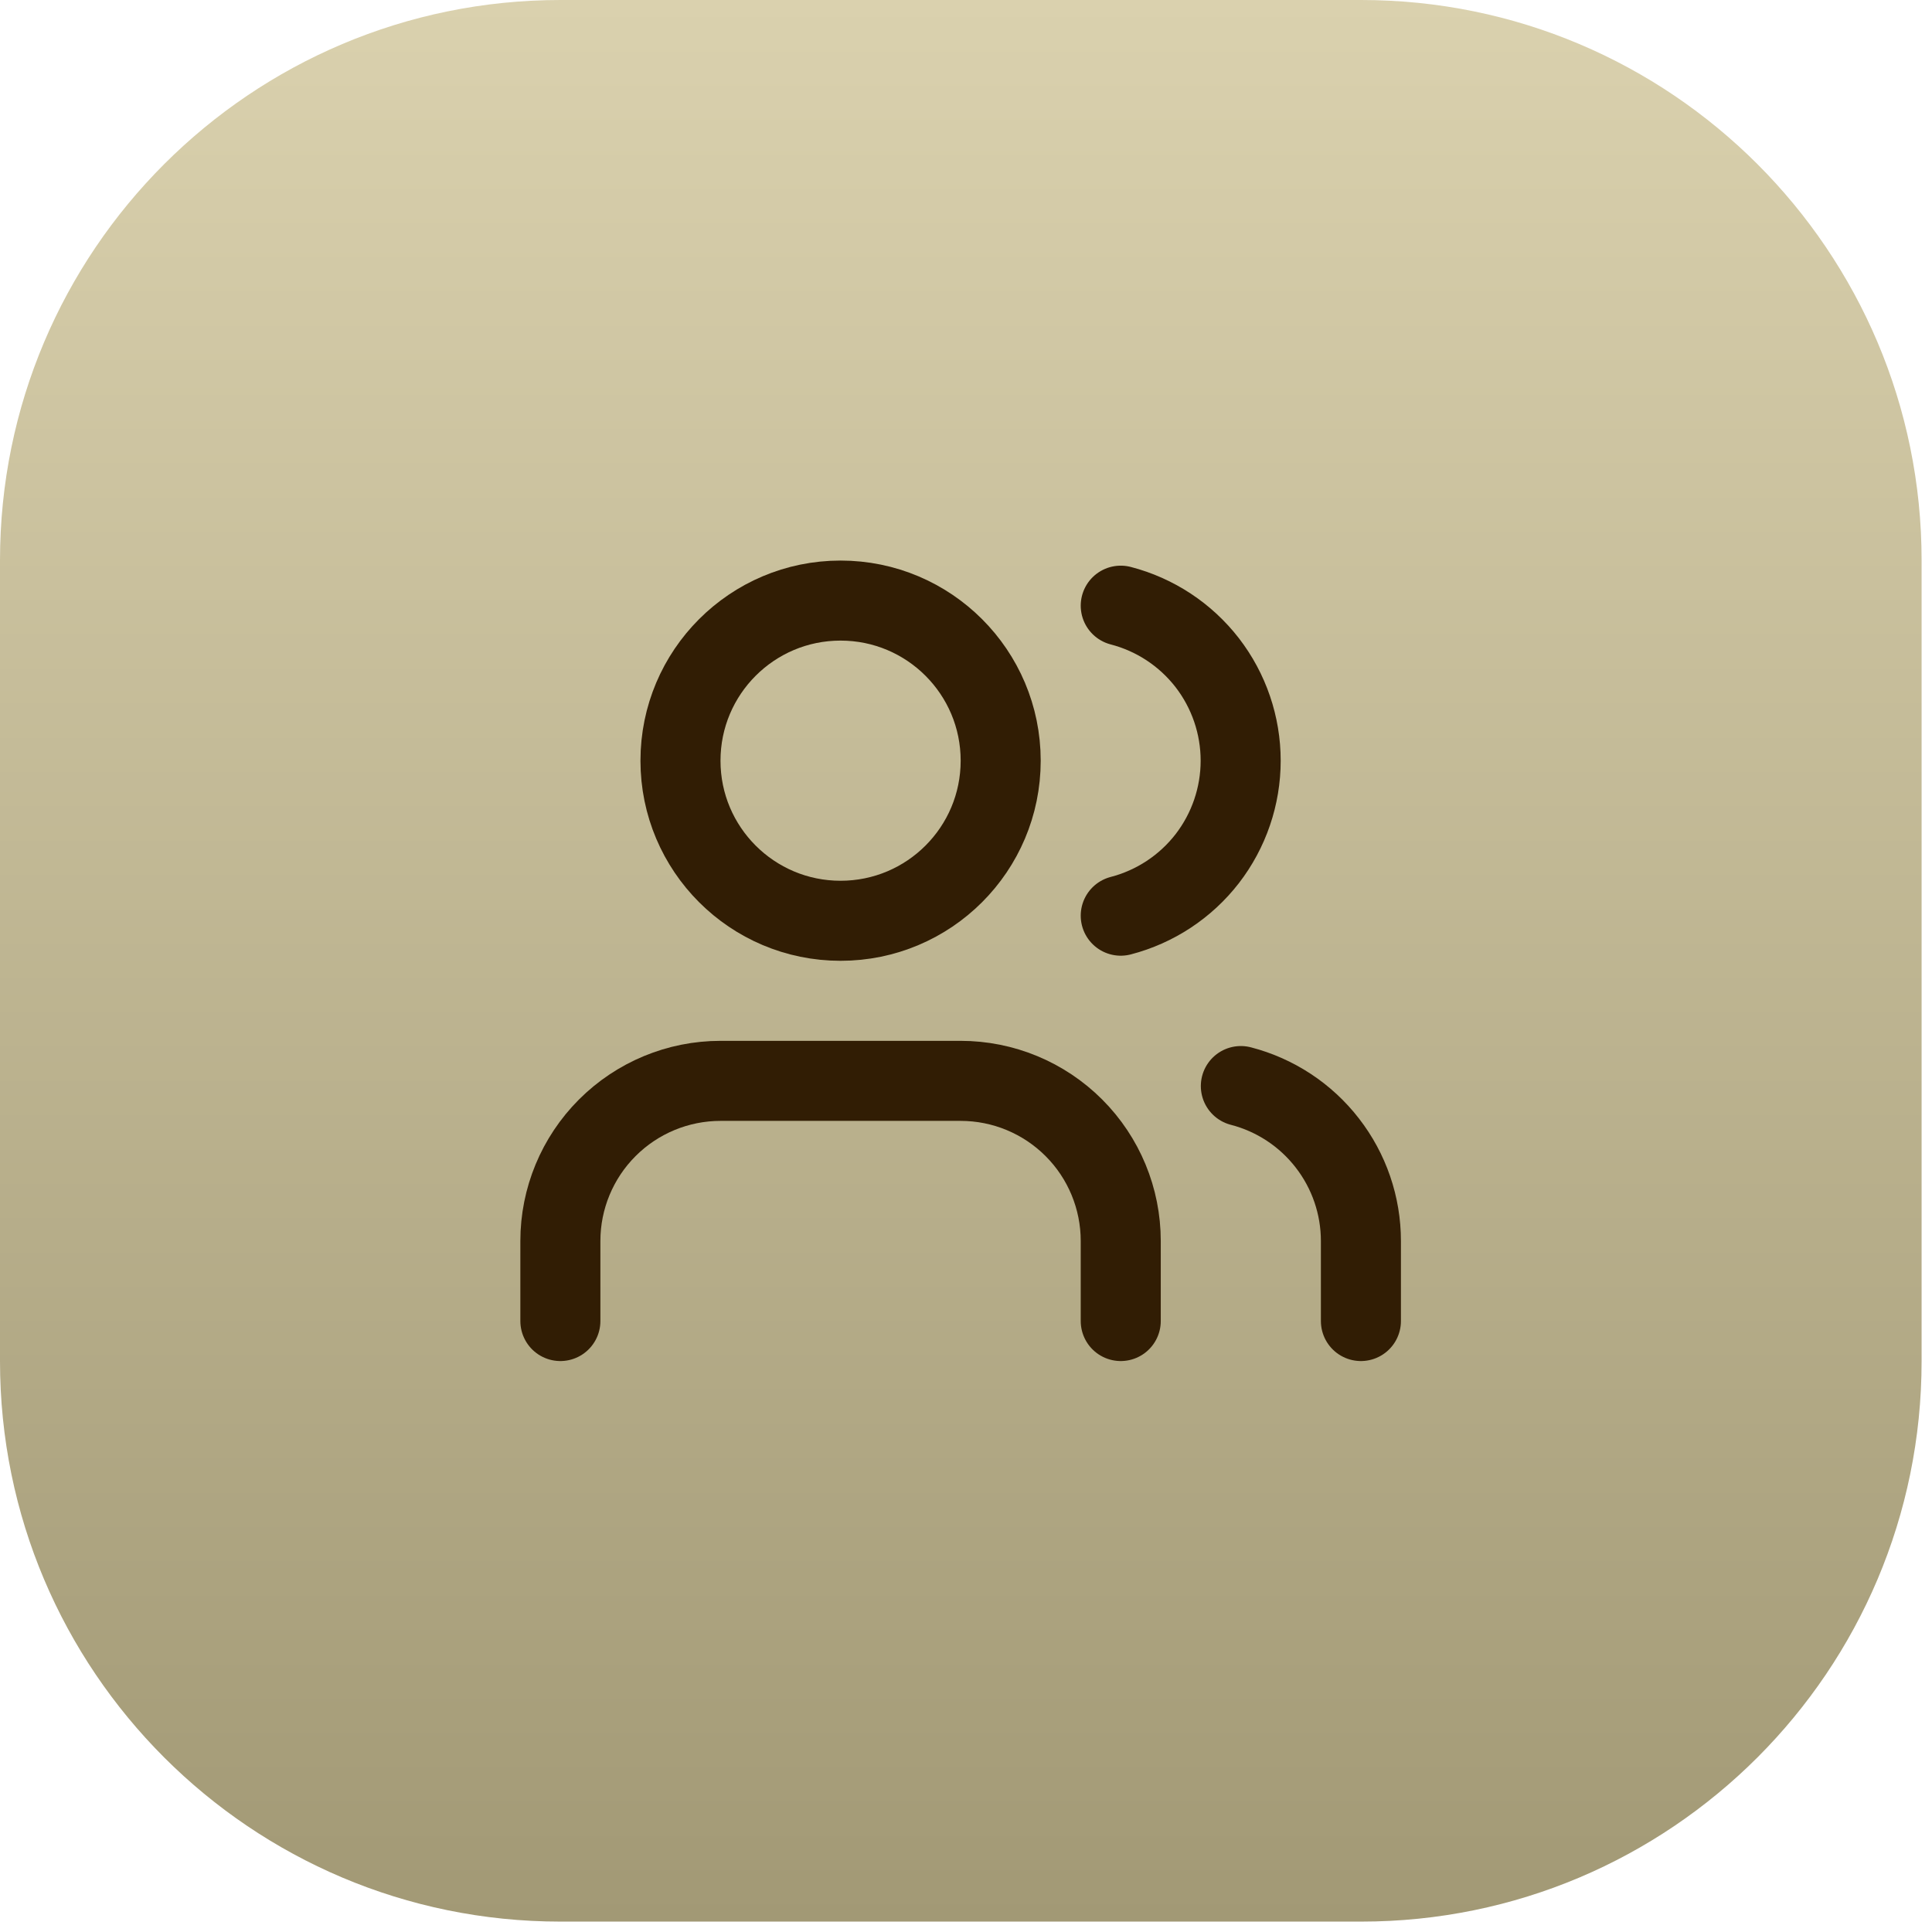
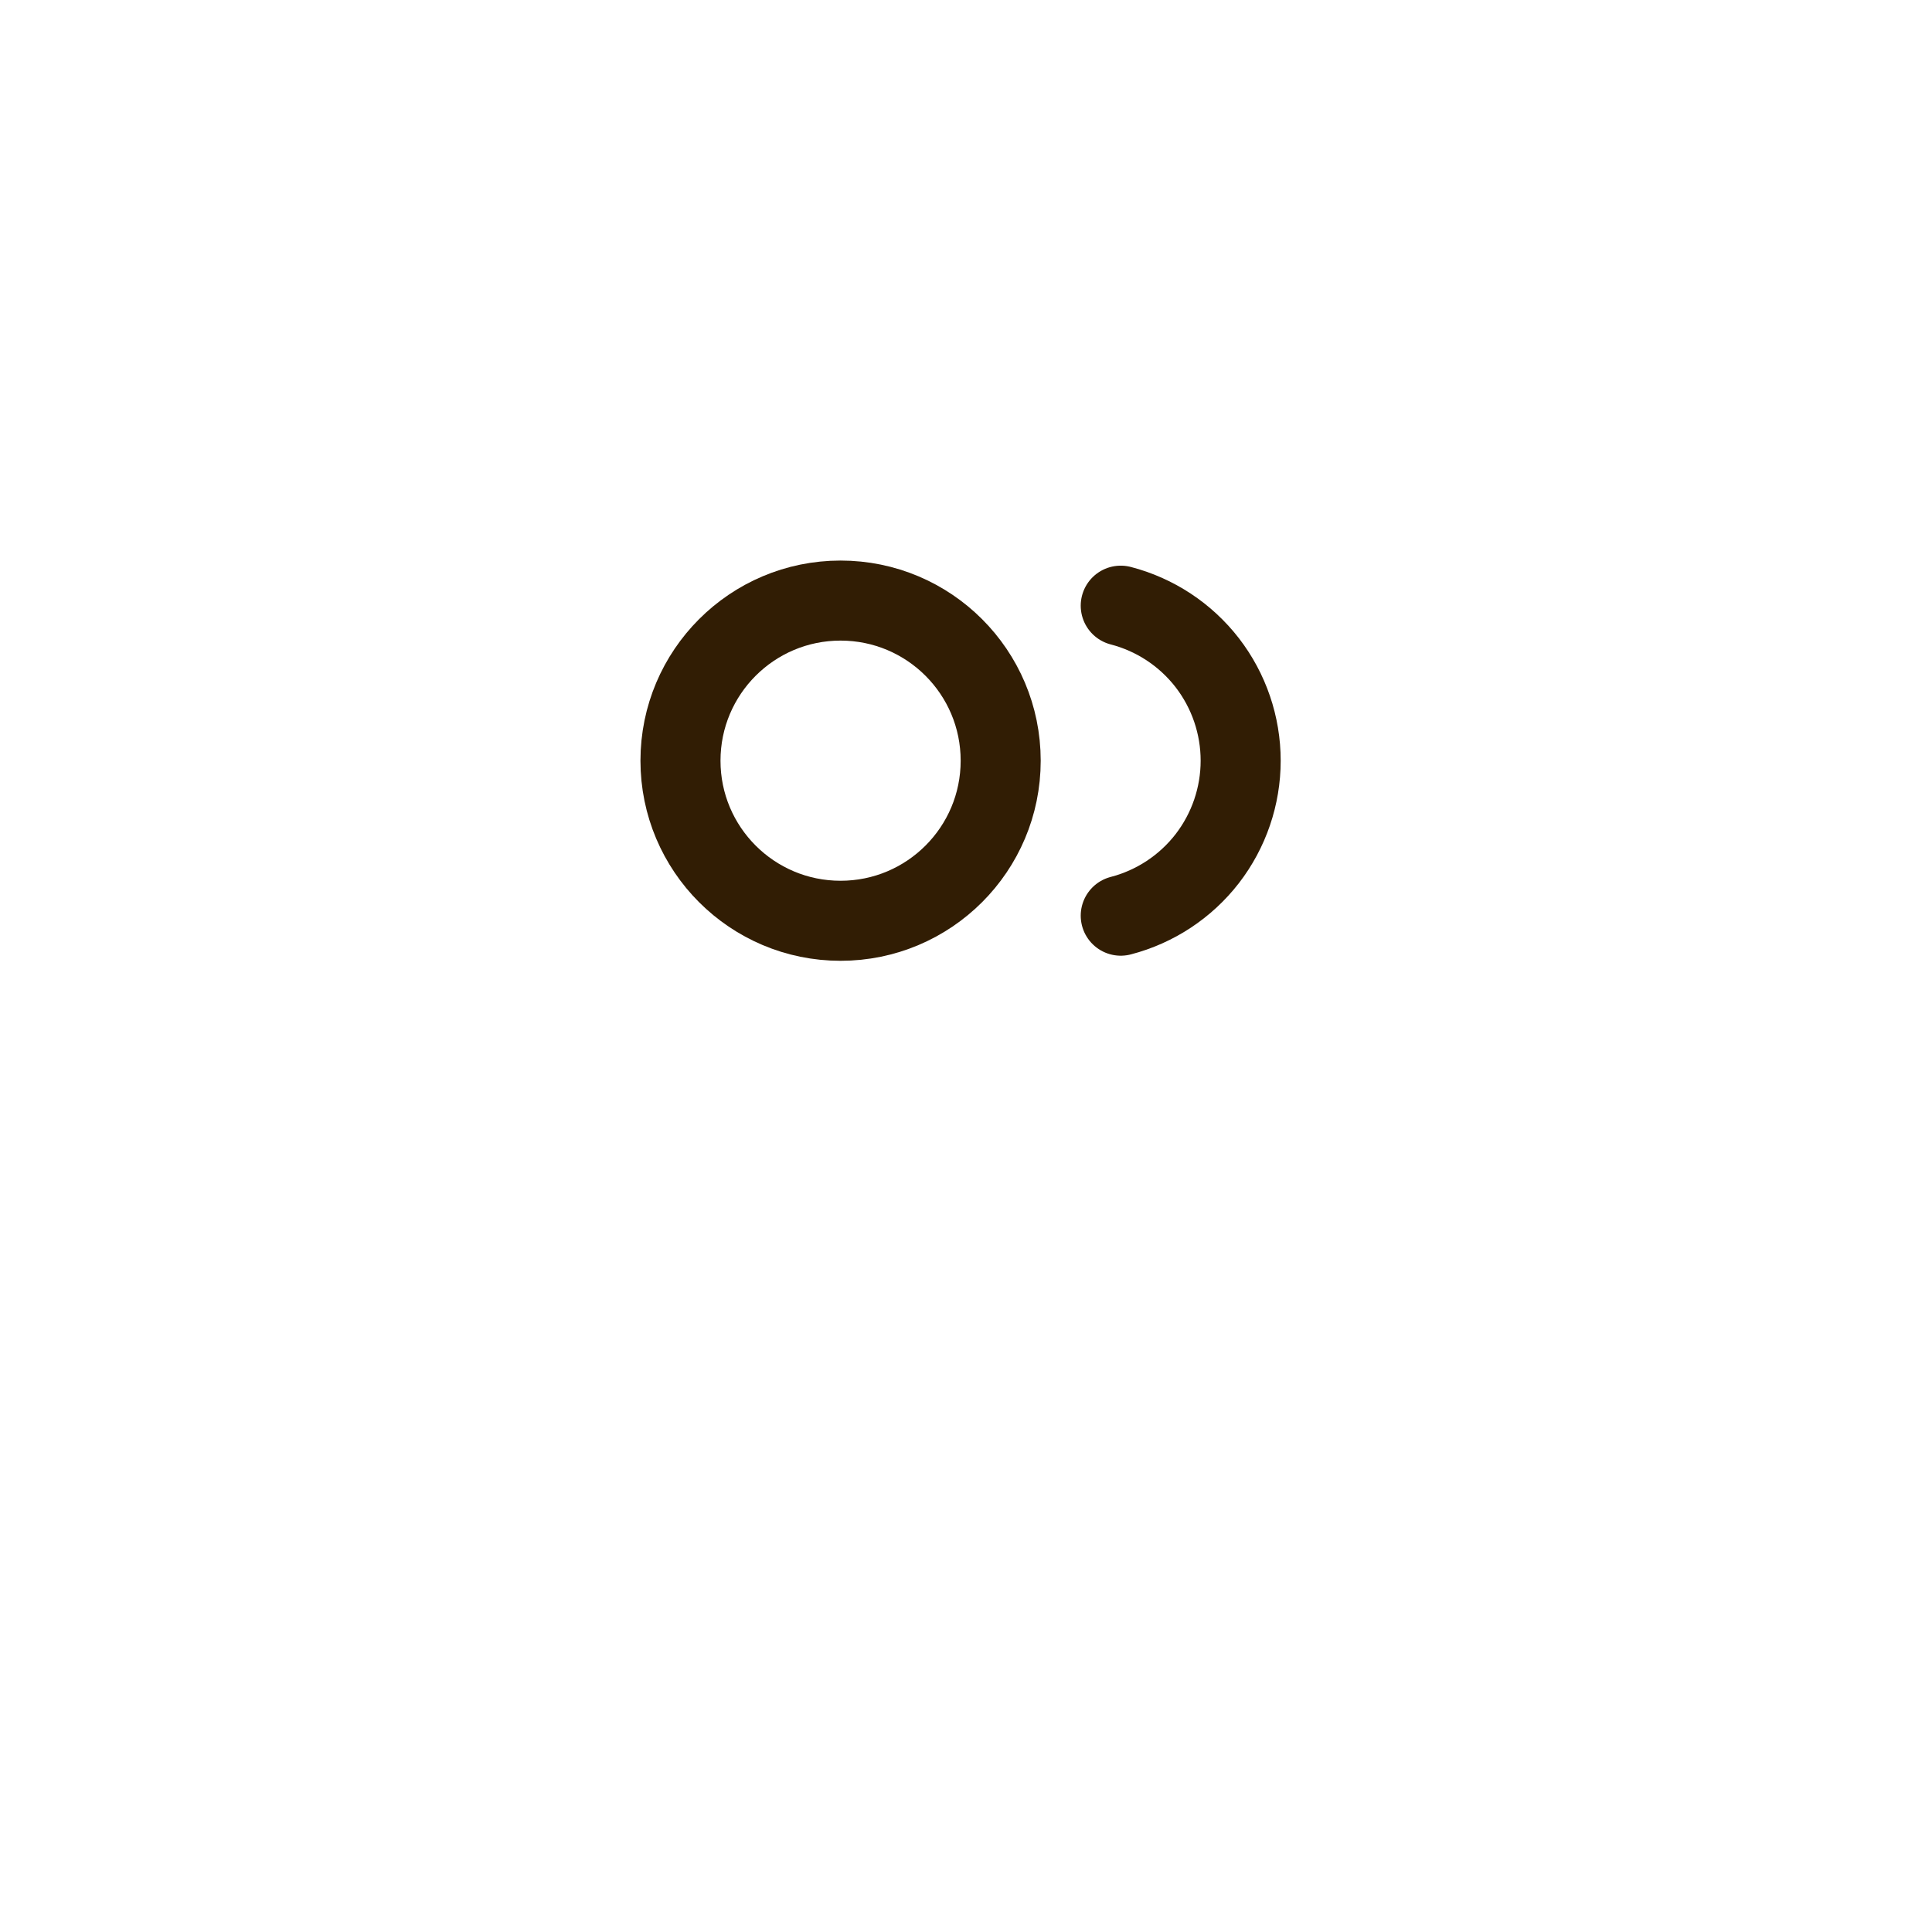
<svg xmlns="http://www.w3.org/2000/svg" fill="none" height="100%" overflow="visible" preserveAspectRatio="none" style="display: block;" viewBox="0 0 42 42" width="100%">
  <g id="Container">
-     <path d="M0 12.184C0 5.455 5.455 0 12.184 0H29.59C36.319 0 41.774 5.455 41.774 12.184V29.59C41.774 36.319 36.319 41.774 29.59 41.774H12.184C5.455 41.774 0 36.319 0 29.59V12.184Z" fill="url(#paint0_linear_0_30)" />
    <g id="Icon">
-       <path d="M24.364 28.718V26.978C24.364 26.055 23.998 25.17 23.345 24.517C22.692 23.864 21.807 23.497 20.884 23.497H15.663C14.74 23.497 13.855 23.864 13.202 24.517C12.549 25.17 12.182 26.055 12.182 26.978V28.718" id="Vector" stroke="#311D04" stroke-linecap="round" stroke-width="1.74" />
      <path d="M24.364 13.167C25.111 13.361 25.772 13.797 26.244 14.406C26.715 15.016 26.971 15.765 26.971 16.537C26.971 17.308 26.715 18.057 26.244 18.667C25.772 19.276 25.111 19.712 24.364 19.906" id="Vector_2" stroke="#311D04" stroke-linecap="round" stroke-width="1.74" />
-       <path d="M29.585 28.718V26.978C29.585 26.207 29.328 25.457 28.855 24.848C28.383 24.238 27.721 23.803 26.975 23.61" id="Vector_3" stroke="#311D04" stroke-linecap="round" stroke-width="1.74" />
      <path d="M18.273 20.017C20.196 20.017 21.754 18.459 21.754 16.537C21.754 14.614 20.196 13.056 18.273 13.056C16.351 13.056 14.793 14.614 14.793 16.537C14.793 18.459 16.351 20.017 18.273 20.017Z" id="Vector_4" stroke="#311D04" stroke-linecap="round" stroke-width="1.74" />
    </g>
  </g>
  <defs>
    <linearGradient gradientUnits="userSpaceOnUse" id="paint0_linear_0_30" x1="20.887" x2="20.887" y1="0" y2="41.774">
      <stop stop-color="#DAD1AE" />
      <stop offset="1" stop-color="#A29975" />
    </linearGradient>
  </defs>
</svg>